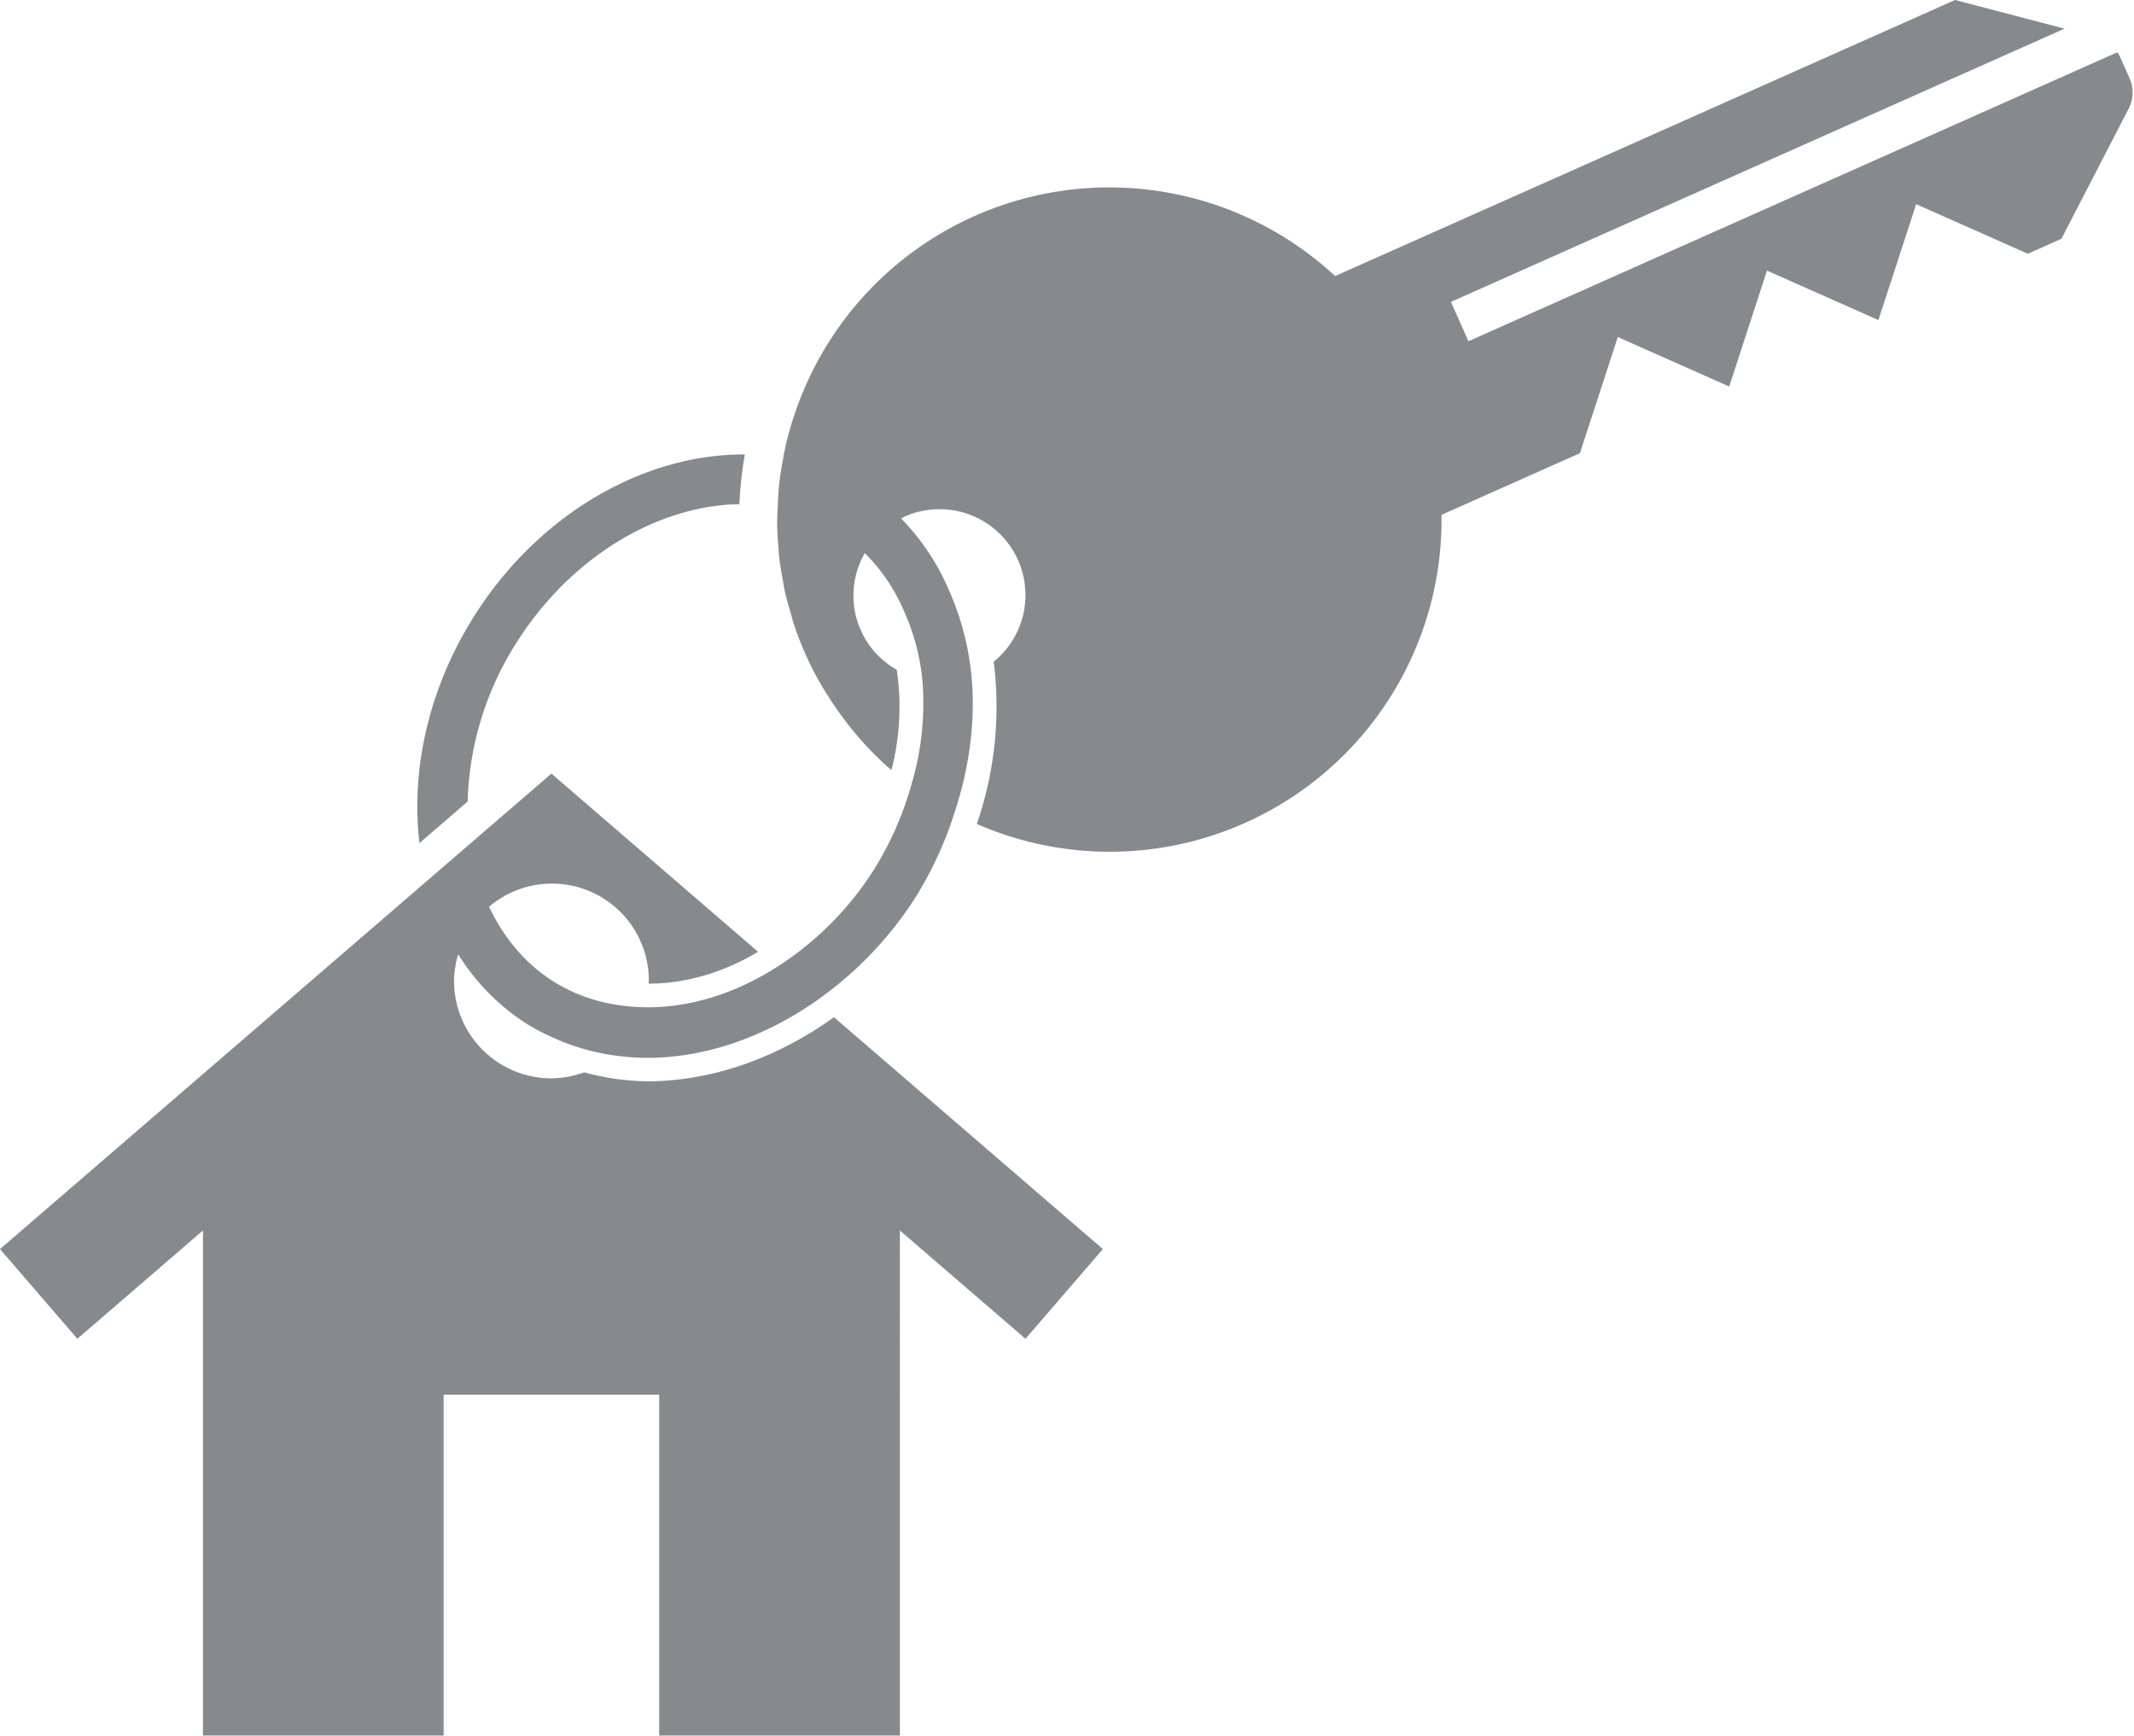
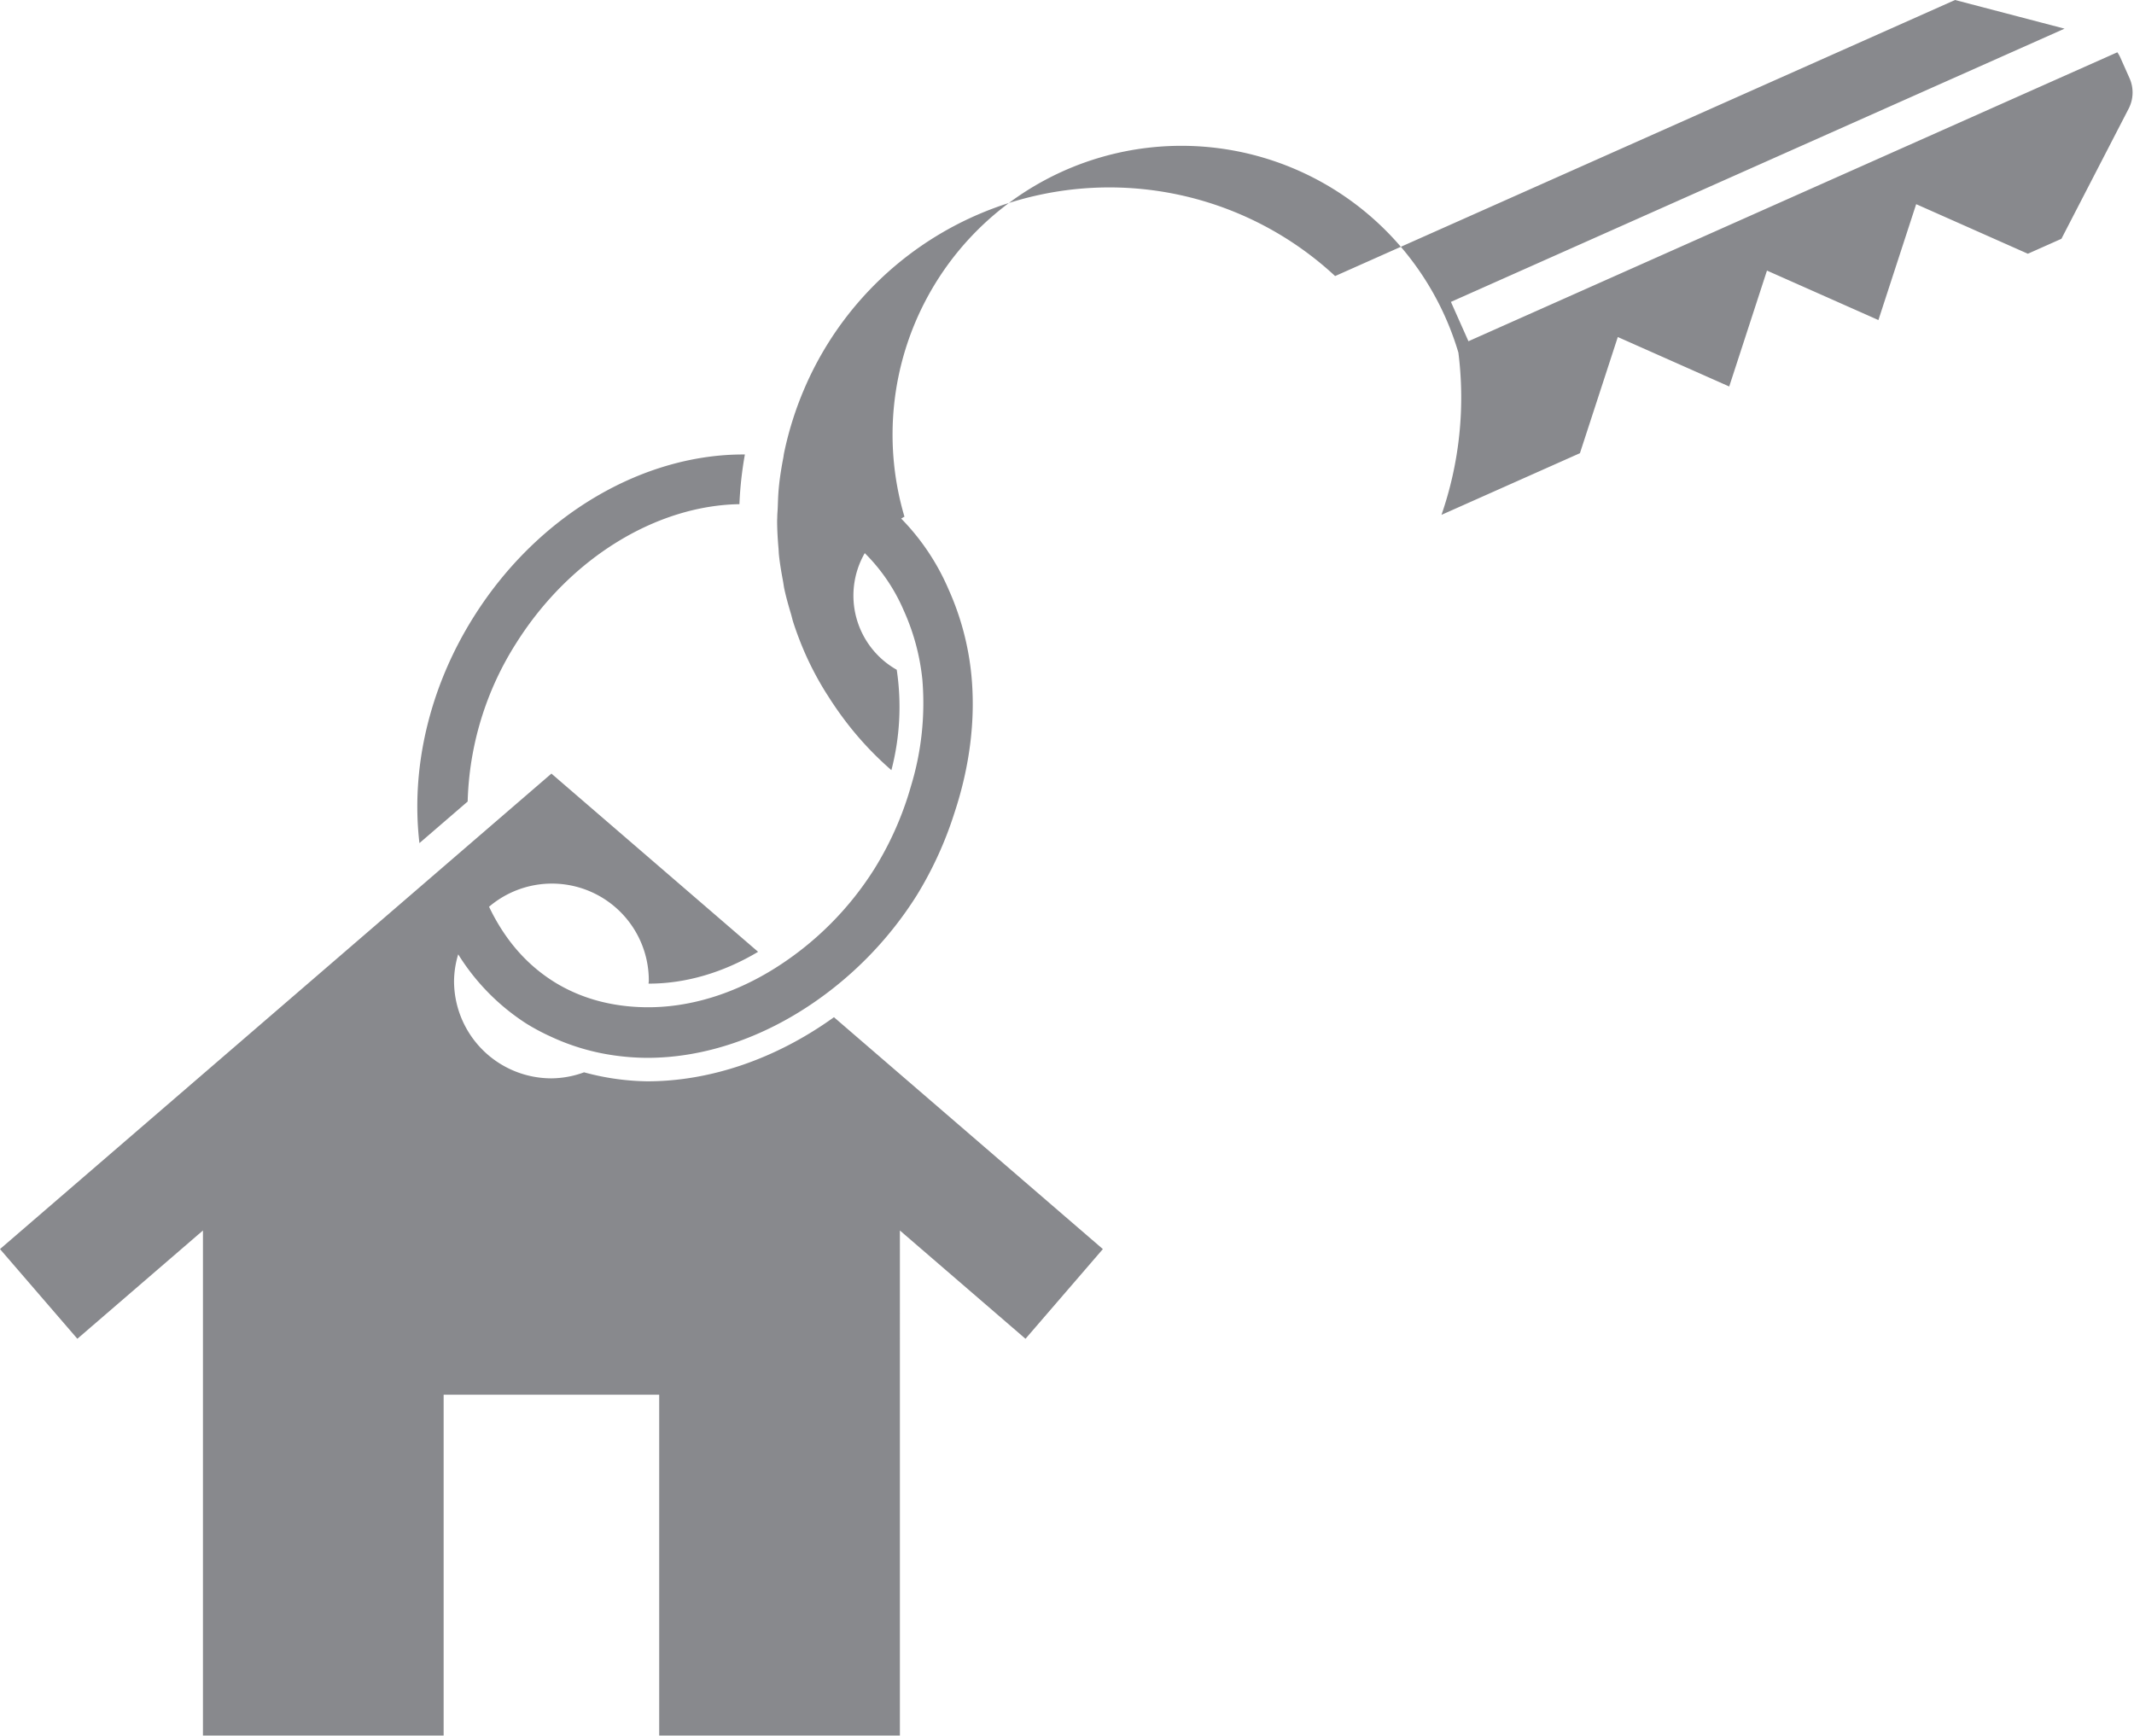
<svg xmlns="http://www.w3.org/2000/svg" fill="#000000" height="595.9" preserveAspectRatio="xMidYMid meet" version="1" viewBox="0.0 0.0 732.6 595.9" width="732.6" zoomAndPan="magnify">
  <g id="change1_1">
-     <path d="M730.765,37.305,707.682,81.99l-11.521,5.13L657.821,70.1,644.856,109.89,606.6,92.905,593.64,132.7l-38.251-16.985-13,39.886L494.859,176.77A113.905,113.905,0,0,1,335.331,282.9a123.045,123.045,0,0,0,5.805-55.705A29.482,29.482,0,0,0,310.5,177.4c-.4.18-.736.447-1.127.643a79.476,79.476,0,0,1,16.252,24.27,94.235,94.235,0,0,1,7.845,29.431c1.489,15.3-.542,31.49-5.856,47.483a127.822,127.822,0,0,1-12.927,28.239A126.148,126.148,0,0,1,279.976,343.8c-17.934,12.475-38.122,19.4-57.7,19.4a82.338,82.338,0,0,1-11.63-.863,76.458,76.458,0,0,1-21.54-6.416,74.513,74.513,0,0,1-8.352-4.442A75.768,75.768,0,0,1,157.3,327.655a33.047,33.047,0,0,0-1.428,9.152A33.435,33.435,0,0,0,189.3,370.241a33.063,33.063,0,0,0,11.211-2.07,86.55,86.55,0,0,0,21.685,3.091c21.864,0,44.372-7.823,64.1-22.009l92.314,79.608-26.559,30.8-43.117-37.179V595.893H226.3V478.868h-74V595.893H69.672V422.477L26.557,459.656l-7.518-8.719L0,428.861l146.691-126.5,14.653-12.636,27.96-24.113,70.95,61.186c-12.122,7.242-25.134,10.959-37.608,10.923.008-.311.091-.6.091-.911a33.263,33.263,0,0,0-54.844-25.483c4.979,10.43,12.148,19.438,22.41,25.84,9.433,5.845,20.064,8.469,31.047,8.659,15.087.259,30.739-4.531,45.124-13.663a108.626,108.626,0,0,0,33.7-33.839A111.463,111.463,0,0,0,312.736,269.9a97.7,97.7,0,0,0,3.905-36.6,76.452,76.452,0,0,0-6.373-23.67,62.422,62.422,0,0,0-13.395-19.719,29.244,29.244,0,0,0,10.974,40.048,86.1,86.1,0,0,1-1.832,34.467,112.989,112.989,0,0,1-13.866-14.4,120.439,120.439,0,0,1-7.884-11.074c-.3-.477-.619-.937-.911-1.421a108.872,108.872,0,0,1-6.741-12.688,114.9,114.9,0,0,1-4.293-11.206c-.3-.925-.489-1.865-.765-2.793-.853-2.876-1.682-5.755-2.3-8.651-.194-.913-.291-1.829-.463-2.744-.551-2.951-1.064-5.9-1.376-8.859-.079-.741-.088-1.477-.151-2.218-.271-3.169-.472-6.337-.477-9.49,0-.484.041-.963.044-1.447.013-1.053.124-2.1.165-3.146.093-2.361.132-4.729.47-7.845s.843-6.18,1.431-9.238c.1-.492.129-1,.285-1.729a115.524,115.524,0,0,1,6.8-21.681A113.893,113.893,0,0,1,458.345,94.783L671.168,0l37.587,9.84L498.1,103.653l6.014,13.507L726.882,17.951a11.875,11.875,0,0,1,.914,1.554l3.271,7.347A12.068,12.068,0,0,1,730.765,37.305ZM160.551,275.2a106.518,106.518,0,0,1,16.659-54.376c18.849-29.892,48.751-47.282,76.629-47.721a126.084,126.084,0,0,1,1.879-17.06c-34.188-.248-70.554,20-93.019,55.633-15.725,24.951-21.645,52.788-18.707,77.8Z" fill="#88898d" />
+     <path d="M730.765,37.305,707.682,81.99l-11.521,5.13L657.821,70.1,644.856,109.89,606.6,92.905,593.64,132.7l-38.251-16.985-13,39.886L494.859,176.77a123.045,123.045,0,0,0,5.805-55.705A29.482,29.482,0,0,0,310.5,177.4c-.4.18-.736.447-1.127.643a79.476,79.476,0,0,1,16.252,24.27,94.235,94.235,0,0,1,7.845,29.431c1.489,15.3-.542,31.49-5.856,47.483a127.822,127.822,0,0,1-12.927,28.239A126.148,126.148,0,0,1,279.976,343.8c-17.934,12.475-38.122,19.4-57.7,19.4a82.338,82.338,0,0,1-11.63-.863,76.458,76.458,0,0,1-21.54-6.416,74.513,74.513,0,0,1-8.352-4.442A75.768,75.768,0,0,1,157.3,327.655a33.047,33.047,0,0,0-1.428,9.152A33.435,33.435,0,0,0,189.3,370.241a33.063,33.063,0,0,0,11.211-2.07,86.55,86.55,0,0,0,21.685,3.091c21.864,0,44.372-7.823,64.1-22.009l92.314,79.608-26.559,30.8-43.117-37.179V595.893H226.3V478.868h-74V595.893H69.672V422.477L26.557,459.656l-7.518-8.719L0,428.861l146.691-126.5,14.653-12.636,27.96-24.113,70.95,61.186c-12.122,7.242-25.134,10.959-37.608,10.923.008-.311.091-.6.091-.911a33.263,33.263,0,0,0-54.844-25.483c4.979,10.43,12.148,19.438,22.41,25.84,9.433,5.845,20.064,8.469,31.047,8.659,15.087.259,30.739-4.531,45.124-13.663a108.626,108.626,0,0,0,33.7-33.839A111.463,111.463,0,0,0,312.736,269.9a97.7,97.7,0,0,0,3.905-36.6,76.452,76.452,0,0,0-6.373-23.67,62.422,62.422,0,0,0-13.395-19.719,29.244,29.244,0,0,0,10.974,40.048,86.1,86.1,0,0,1-1.832,34.467,112.989,112.989,0,0,1-13.866-14.4,120.439,120.439,0,0,1-7.884-11.074c-.3-.477-.619-.937-.911-1.421a108.872,108.872,0,0,1-6.741-12.688,114.9,114.9,0,0,1-4.293-11.206c-.3-.925-.489-1.865-.765-2.793-.853-2.876-1.682-5.755-2.3-8.651-.194-.913-.291-1.829-.463-2.744-.551-2.951-1.064-5.9-1.376-8.859-.079-.741-.088-1.477-.151-2.218-.271-3.169-.472-6.337-.477-9.49,0-.484.041-.963.044-1.447.013-1.053.124-2.1.165-3.146.093-2.361.132-4.729.47-7.845s.843-6.18,1.431-9.238c.1-.492.129-1,.285-1.729a115.524,115.524,0,0,1,6.8-21.681A113.893,113.893,0,0,1,458.345,94.783L671.168,0l37.587,9.84L498.1,103.653l6.014,13.507L726.882,17.951a11.875,11.875,0,0,1,.914,1.554l3.271,7.347A12.068,12.068,0,0,1,730.765,37.305ZM160.551,275.2a106.518,106.518,0,0,1,16.659-54.376c18.849-29.892,48.751-47.282,76.629-47.721a126.084,126.084,0,0,1,1.879-17.06c-34.188-.248-70.554,20-93.019,55.633-15.725,24.951-21.645,52.788-18.707,77.8Z" fill="#88898d" />
  </g>
</svg>